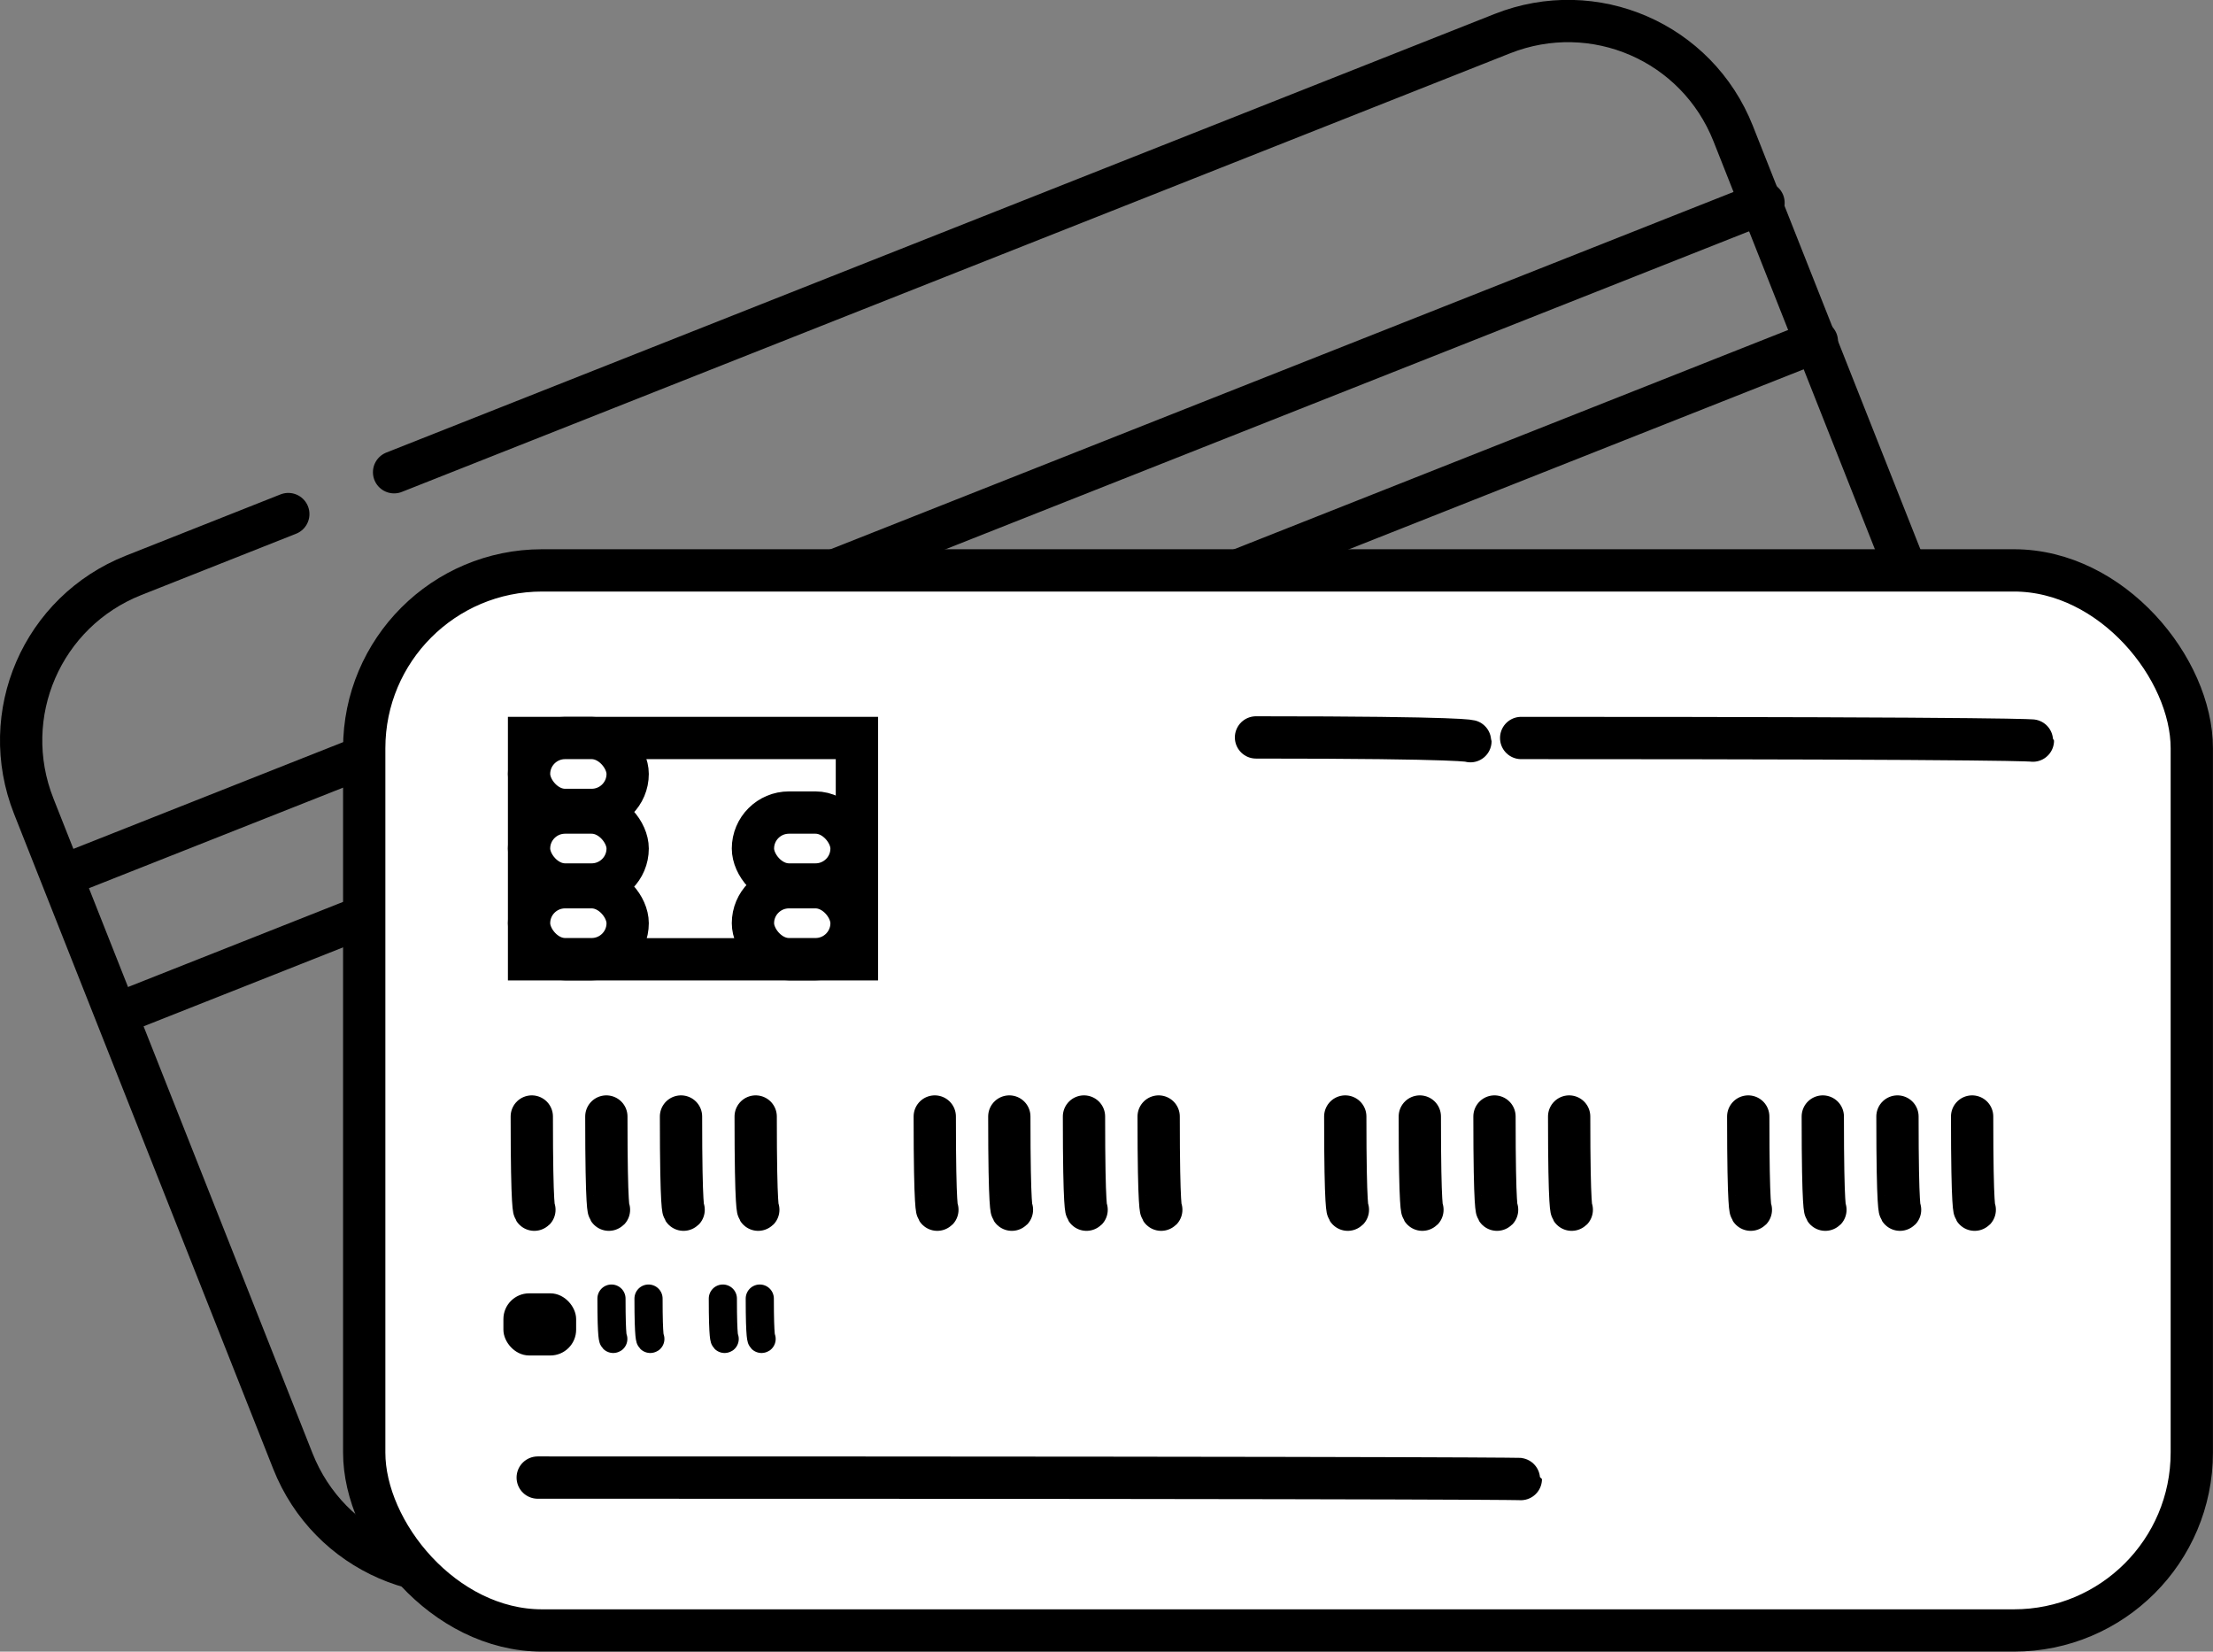
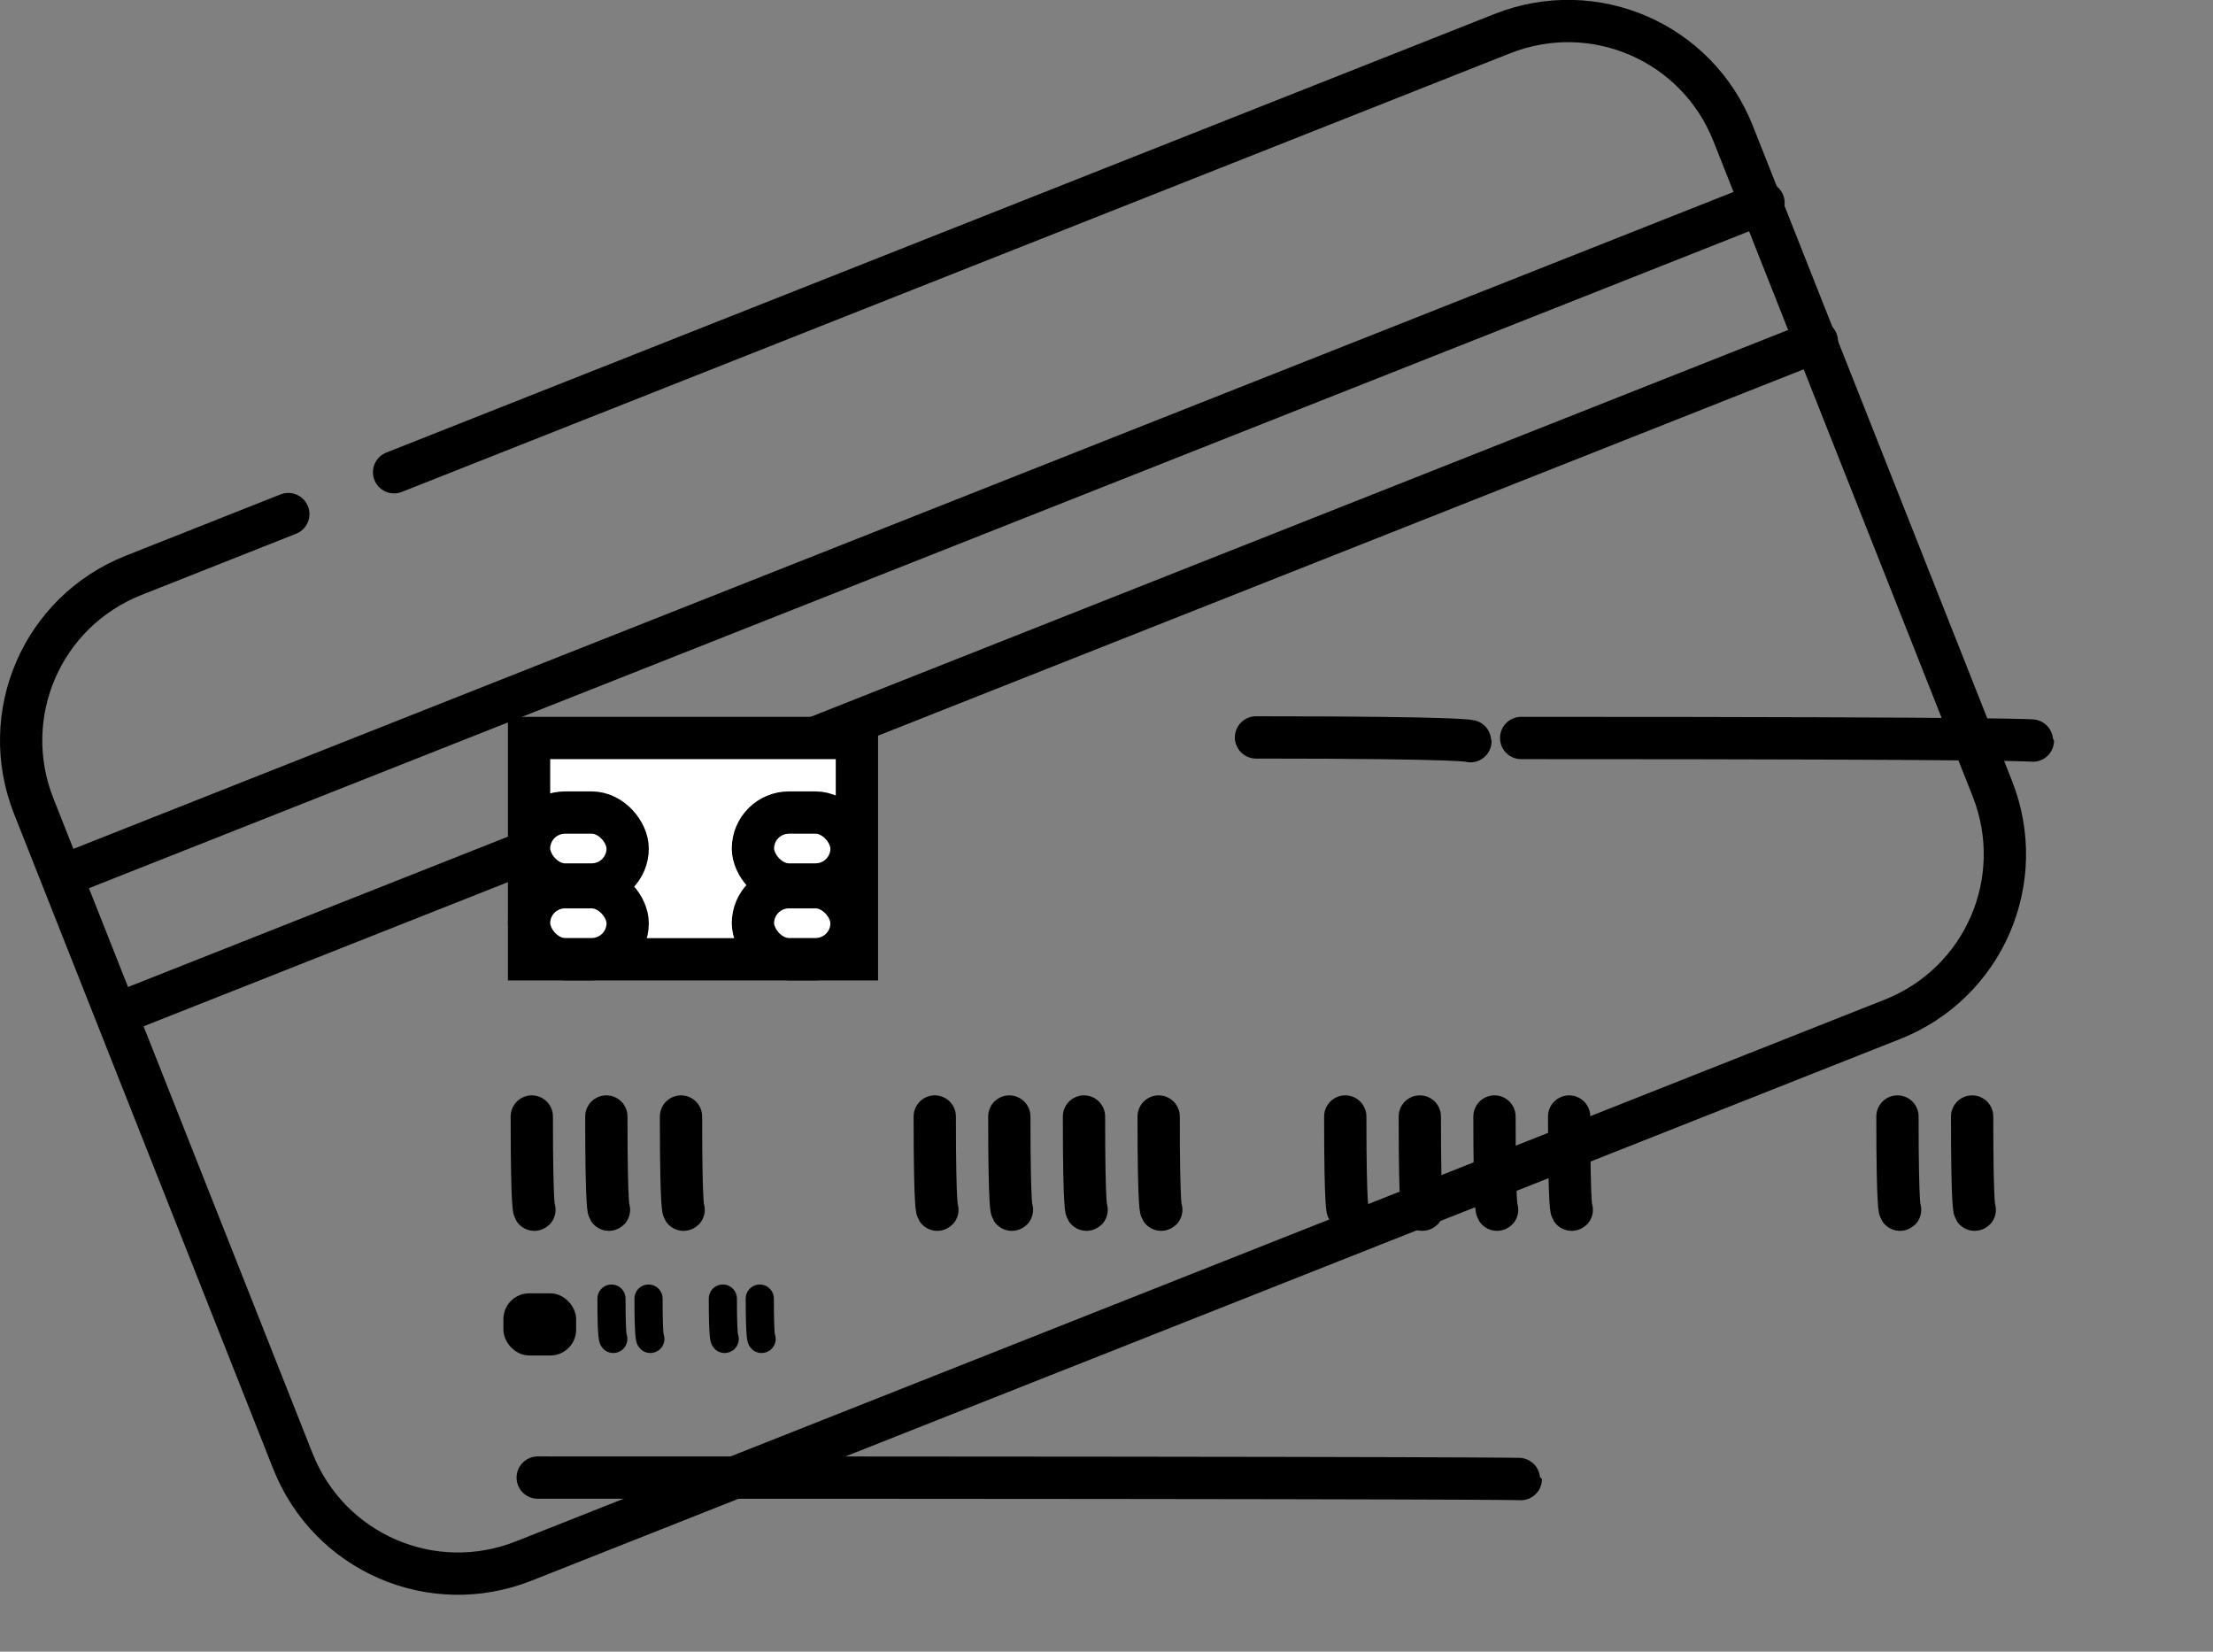
<svg xmlns="http://www.w3.org/2000/svg" xmlns:ns1="http://www.inkscape.org/namespaces/inkscape" xmlns:ns2="http://sodipodi.sourceforge.net/DTD/sodipodi-0.dtd" width="19.413mm" height="14.487mm" viewBox="0 0 19.413 14.487" version="1.1" id="svg478" ns1:version="0.92.4 (5da689c313, 2019-01-14)" ns2:docname="karta_mala.svg">
  <rect x="0" y="0" width="19.413" height="14.487" fill="#808080" stroke="none" />
  <defs id="defs472" />
  <ns2:namedview id="base" pagecolor="#ffffff" bordercolor="#666666" borderopacity="1.0" ns1:pageopacity="0.0" ns1:pageshadow="2" ns1:zoom="1" ns1:cx="36.685484" ns1:cy="27.377805" ns1:document-units="mm" ns1:current-layer="layer1" showgrid="false" ns1:window-width="1920" ns1:window-height="1017" ns1:window-x="-8" ns1:window-y="-8" ns1:window-maximized="1" ns1:snap-global="true" showguides="true" ns1:guide-bbox="true">
    <ns2:guide position="-61.232,147.978" orientation="1,0" id="guide5076" ns1:locked="false" />
  </ns2:namedview>
  <g ns1:label="Layer 1" ns1:groupmode="layer" id="layer1" transform="translate(0,-282.513)">
    <path style="fill:none;stroke:#000000;stroke-width:0.371;stroke-linecap:round;stroke-linejoin:miter;stroke-miterlimit:4;stroke-dasharray:none;stroke-opacity:1" d="M 0.563,290.19 15.47,284.292" id="path5078" ns1:connector-curvature="0" ns1:export-xdpi="96" ns1:export-ydpi="96" />
    <path ns1:connector-curvature="0" id="path5080" d="m 1.031,291.406 14.907,-5.899" style="fill:none;stroke:#000000;stroke-width:0.371;stroke-linecap:round;stroke-linejoin:miter;stroke-miterlimit:4;stroke-dasharray:none;stroke-opacity:1" ns1:export-xdpi="96" ns1:export-ydpi="96" />
    <path style="fill:none;fill-opacity:1;stroke:#000000;stroke-width:0.371;stroke-linecap:round;stroke-miterlimit:4;stroke-dasharray:none" ns1:transform-center-x="-5.810823" ns1:transform-center-y="-7.4289791" d="m 3.457,286.655 1.825,-0.722 7.897,-3.125 c 0.804,-0.318 1.707,0.073 2.025,0.877 l 2.273,5.744 c 0.318,0.804 -0.073,1.707 -0.877,2.025 l -12.006,4.751 c -0.804,0.318 -1.707,-0.073 -2.025,-0.877 l -2.273,-5.744 c -0.318,-0.804 0.073,-1.707 0.877,-2.025 l 1.356,-0.537" id="rect5060" ns1:connector-curvature="0" ns2:nodetypes="ccsssssscsc" ns1:export-xdpi="96" ns1:export-ydpi="96" />
-     <rect style="fill:#ffffff;fill-opacity:1;stroke:#000000;stroke-width:0.371;stroke-miterlimit:4;stroke-dasharray:none" id="rect480" width="16.032" height="9.298" x="3.195" y="287.516" ry="1.56" ns1:export-xdpi="96" ns1:export-ydpi="96" />
    <rect style="fill:#ffffff;fill-opacity:1;stroke:#000000;stroke-width:0.371;stroke-miterlimit:4;stroke-dasharray:none" id="rect4990" width="2.876" height="1.941" x="4.641" y="288.986" rx="0" ry="0.374" ns1:export-xdpi="96" ns1:export-ydpi="96" />
-     <rect style="fill:#ffffff;fill-opacity:1;stroke:#000000;stroke-width:0.371;stroke-miterlimit:4;stroke-dasharray:none" id="rect4992" width="0.865" height="0.631" x="4.641" y="288.986" ry="0.316" ns1:export-xdpi="96" ns1:export-ydpi="96" />
    <rect ry="0.316" y="290.295" x="4.641" height="0.631" width="0.865" id="rect4994" style="fill:#ffffff;fill-opacity:1;stroke:#000000;stroke-width:0.371;stroke-miterlimit:4;stroke-dasharray:none" ns1:export-xdpi="96" ns1:export-ydpi="96" />
    <rect style="fill:#ffffff;fill-opacity:1;stroke:#000000;stroke-width:0.371;stroke-miterlimit:4;stroke-dasharray:none" id="rect4996" width="0.865" height="0.631" x="4.641" y="289.64" ry="0.316" ns1:export-xdpi="96" ns1:export-ydpi="96" />
    <rect style="fill:#ffffff;fill-opacity:1;stroke:#000000;stroke-width:0.371;stroke-miterlimit:4;stroke-dasharray:none" id="rect4998" width="0.865" height="0.631" x="6.605" y="290.295" ry="0.316" ns1:export-xdpi="96" ns1:export-ydpi="96" />
    <rect ry="0.316" y="289.64" x="6.605" height="0.631" width="0.865" id="rect5000" style="fill:#ffffff;fill-opacity:1;stroke:#000000;stroke-width:0.371;stroke-miterlimit:4;stroke-dasharray:none" ns1:export-xdpi="96" ns1:export-ydpi="96" />
    <path style="fill:#ffffff;stroke:#000000;stroke-width:0.371;stroke-linecap:round;stroke-linejoin:miter;stroke-miterlimit:4;stroke-dasharray:none;stroke-opacity:1" d="m 13.344,288.986 c 4.489,0 4.489,0.023 4.489,0.023" id="path5002" ns1:connector-curvature="0" ns1:export-xdpi="96" ns1:export-ydpi="96" />
    <path ns1:connector-curvature="0" id="path5004" d="m 11.018,288.981 c 1.881,0 1.881,0.033 1.881,0.033" style="fill:#ffffff;stroke:#000000;stroke-width:0.371;stroke-linecap:round;stroke-linejoin:miter;stroke-miterlimit:4;stroke-dasharray:none;stroke-opacity:1" ns1:export-xdpi="96" ns1:export-ydpi="96" />
    <path ns1:connector-curvature="0" id="path5006" d="m 4.717,295.473 c 8.624,0 8.624,0.013 8.624,0.013" style="fill:#ffffff;stroke:#000000;stroke-width:0.371;stroke-linecap:round;stroke-linejoin:miter;stroke-miterlimit:4;stroke-dasharray:none;stroke-opacity:1" ns1:export-xdpi="96" ns1:export-ydpi="96" />
    <path style="fill:#ffffff;stroke:#000000;stroke-width:0.371;stroke-linecap:round;stroke-linejoin:miter;stroke-miterlimit:4;stroke-dasharray:none;stroke-opacity:1" d="m 4.665,292.306 c 0,0.842 0.023,0.818 0.023,0.818" id="path5008" ns1:connector-curvature="0" ns1:export-xdpi="96" ns1:export-ydpi="96" />
    <path ns1:connector-curvature="0" id="path5010" d="m 5.319,292.306 c 0,0.842 0.023,0.818 0.023,0.818" style="fill:#ffffff;stroke:#000000;stroke-width:0.371;stroke-linecap:round;stroke-linejoin:miter;stroke-miterlimit:4;stroke-dasharray:none;stroke-opacity:1" ns1:export-xdpi="96" ns1:export-ydpi="96" />
    <path style="fill:#ffffff;stroke:#000000;stroke-width:0.371;stroke-linecap:round;stroke-linejoin:miter;stroke-miterlimit:4;stroke-dasharray:none;stroke-opacity:1" d="m 5.974,292.306 c 0,0.842 0.023,0.818 0.023,0.818" id="path5012" ns1:connector-curvature="0" ns1:export-xdpi="96" ns1:export-ydpi="96" />
-     <path ns1:connector-curvature="0" id="path5014" d="m 6.629,292.306 c 0,0.842 0.023,0.818 0.023,0.818" style="fill:#ffffff;stroke:#000000;stroke-width:0.371;stroke-linecap:round;stroke-linejoin:miter;stroke-miterlimit:4;stroke-dasharray:none;stroke-opacity:1" ns1:export-xdpi="96" ns1:export-ydpi="96" />
    <path ns1:connector-curvature="0" id="path5024" d="m 8.2,292.306 c 0,0.842 0.023,0.818 0.023,0.818" style="fill:#ffffff;stroke:#000000;stroke-width:0.371;stroke-linecap:round;stroke-linejoin:miter;stroke-miterlimit:4;stroke-dasharray:none;stroke-opacity:1" ns1:export-xdpi="96" ns1:export-ydpi="96" />
    <path style="fill:#ffffff;stroke:#000000;stroke-width:0.371;stroke-linecap:round;stroke-linejoin:miter;stroke-miterlimit:4;stroke-dasharray:none;stroke-opacity:1" d="m 8.854,292.306 c 0,0.842 0.023,0.818 0.023,0.818" id="path5026" ns1:connector-curvature="0" ns1:export-xdpi="96" ns1:export-ydpi="96" />
    <path ns1:connector-curvature="0" id="path5028" d="m 9.509,292.306 c 0,0.842 0.023,0.818 0.023,0.818" style="fill:#ffffff;stroke:#000000;stroke-width:0.371;stroke-linecap:round;stroke-linejoin:miter;stroke-miterlimit:4;stroke-dasharray:none;stroke-opacity:1" ns1:export-xdpi="96" ns1:export-ydpi="96" />
    <path style="fill:#ffffff;stroke:#000000;stroke-width:0.371;stroke-linecap:round;stroke-linejoin:miter;stroke-miterlimit:4;stroke-dasharray:none;stroke-opacity:1" d="m 10.164,292.306 c 0,0.842 0.023,0.818 0.023,0.818" id="path5030" ns1:connector-curvature="0" ns1:export-xdpi="96" ns1:export-ydpi="96" />
    <path ns1:connector-curvature="0" id="path5032" d="m 11.801,292.306 c 0,0.842 0.023,0.818 0.023,0.818" style="fill:#ffffff;stroke:#000000;stroke-width:0.371;stroke-linecap:round;stroke-linejoin:miter;stroke-miterlimit:4;stroke-dasharray:none;stroke-opacity:1" ns1:export-xdpi="96" ns1:export-ydpi="96" />
    <path style="fill:#ffffff;stroke:#000000;stroke-width:0.371;stroke-linecap:round;stroke-linejoin:miter;stroke-miterlimit:4;stroke-dasharray:none;stroke-opacity:1" d="m 12.455,292.306 c 0,0.842 0.023,0.818 0.023,0.818" id="path5034" ns1:connector-curvature="0" ns1:export-xdpi="96" ns1:export-ydpi="96" />
    <path ns1:connector-curvature="0" id="path5036" d="m 13.11,292.306 c 0,0.842 0.023,0.818 0.023,0.818" style="fill:#ffffff;stroke:#000000;stroke-width:0.371;stroke-linecap:round;stroke-linejoin:miter;stroke-miterlimit:4;stroke-dasharray:none;stroke-opacity:1" ns1:export-xdpi="96" ns1:export-ydpi="96" />
    <path style="fill:#ffffff;stroke:#000000;stroke-width:0.371;stroke-linecap:round;stroke-linejoin:miter;stroke-miterlimit:4;stroke-dasharray:none;stroke-opacity:1" d="m 13.765,292.306 c 0,0.842 0.023,0.818 0.023,0.818" id="path5038" ns1:connector-curvature="0" ns1:export-xdpi="96" ns1:export-ydpi="96" />
-     <path style="fill:#ffffff;stroke:#000000;stroke-width:0.371;stroke-linecap:round;stroke-linejoin:miter;stroke-miterlimit:4;stroke-dasharray:none;stroke-opacity:1" d="m 15.336,292.306 c 0,0.842 0.023,0.818 0.023,0.818" id="path5040" ns1:connector-curvature="0" ns1:export-xdpi="96" ns1:export-ydpi="96" />
-     <path ns1:connector-curvature="0" id="path5042" d="m 15.99,292.306 c 0,0.842 0.023,0.818 0.023,0.818" style="fill:#ffffff;stroke:#000000;stroke-width:0.371;stroke-linecap:round;stroke-linejoin:miter;stroke-miterlimit:4;stroke-dasharray:none;stroke-opacity:1" ns1:export-xdpi="96" ns1:export-ydpi="96" />
    <path style="fill:#ffffff;stroke:#000000;stroke-width:0.371;stroke-linecap:round;stroke-linejoin:miter;stroke-miterlimit:4;stroke-dasharray:none;stroke-opacity:1" d="m 16.645,292.306 c 0,0.842 0.023,0.818 0.023,0.818" id="path5044" ns1:connector-curvature="0" ns1:export-xdpi="96" ns1:export-ydpi="96" />
    <path ns1:connector-curvature="0" id="path5046" d="m 17.3,292.306 c 0,0.842 0.023,0.818 0.023,0.818" style="fill:#ffffff;stroke:#000000;stroke-width:0.371;stroke-linecap:round;stroke-linejoin:miter;stroke-miterlimit:4;stroke-dasharray:none;stroke-opacity:1" ns1:export-xdpi="96" ns1:export-ydpi="96" />
    <path ns1:connector-curvature="0" id="path5048" d="m 5.364,293.903 c 0,0.364 0.016,0.354 0.016,0.354" style="fill:#ffffff;stroke:#000000;stroke-width:0.247;stroke-linecap:round;stroke-linejoin:miter;stroke-miterlimit:4;stroke-dasharray:none;stroke-opacity:1" ns1:export-xdpi="96" ns1:export-ydpi="96" />
    <path style="fill:#ffffff;stroke:#000000;stroke-width:0.247;stroke-linecap:round;stroke-linejoin:miter;stroke-miterlimit:4;stroke-dasharray:none;stroke-opacity:1" d="m 5.689,293.903 c 0,0.364 0.016,0.354 0.016,0.354" id="path5050" ns1:connector-curvature="0" ns1:export-xdpi="96" ns1:export-ydpi="96" />
    <path ns1:connector-curvature="0" id="path5052" d="m 6.341,293.903 c 0,0.364 0.016,0.354 0.016,0.354" style="fill:#ffffff;stroke:#000000;stroke-width:0.247;stroke-linecap:round;stroke-linejoin:miter;stroke-miterlimit:4;stroke-dasharray:none;stroke-opacity:1" ns1:export-xdpi="96" ns1:export-ydpi="96" />
    <path style="fill:#ffffff;stroke:#000000;stroke-width:0.247;stroke-linecap:round;stroke-linejoin:miter;stroke-miterlimit:4;stroke-dasharray:none;stroke-opacity:1" d="m 6.665,293.903 c 0,0.364 0.016,0.354 0.016,0.354" id="path5054" ns1:connector-curvature="0" ns1:export-xdpi="96" ns1:export-ydpi="96" />
    <rect style="fill:#000000;fill-opacity:1;stroke:#000000;stroke-width:0.124;stroke-linecap:round;stroke-linejoin:round;stroke-miterlimit:4;stroke-dasharray:none" id="rect5058" width="0.514" height="0.421" x="4.478" y="293.919" ry="0.164" ns1:export-xdpi="96" ns1:export-ydpi="96" />
  </g>
</svg>